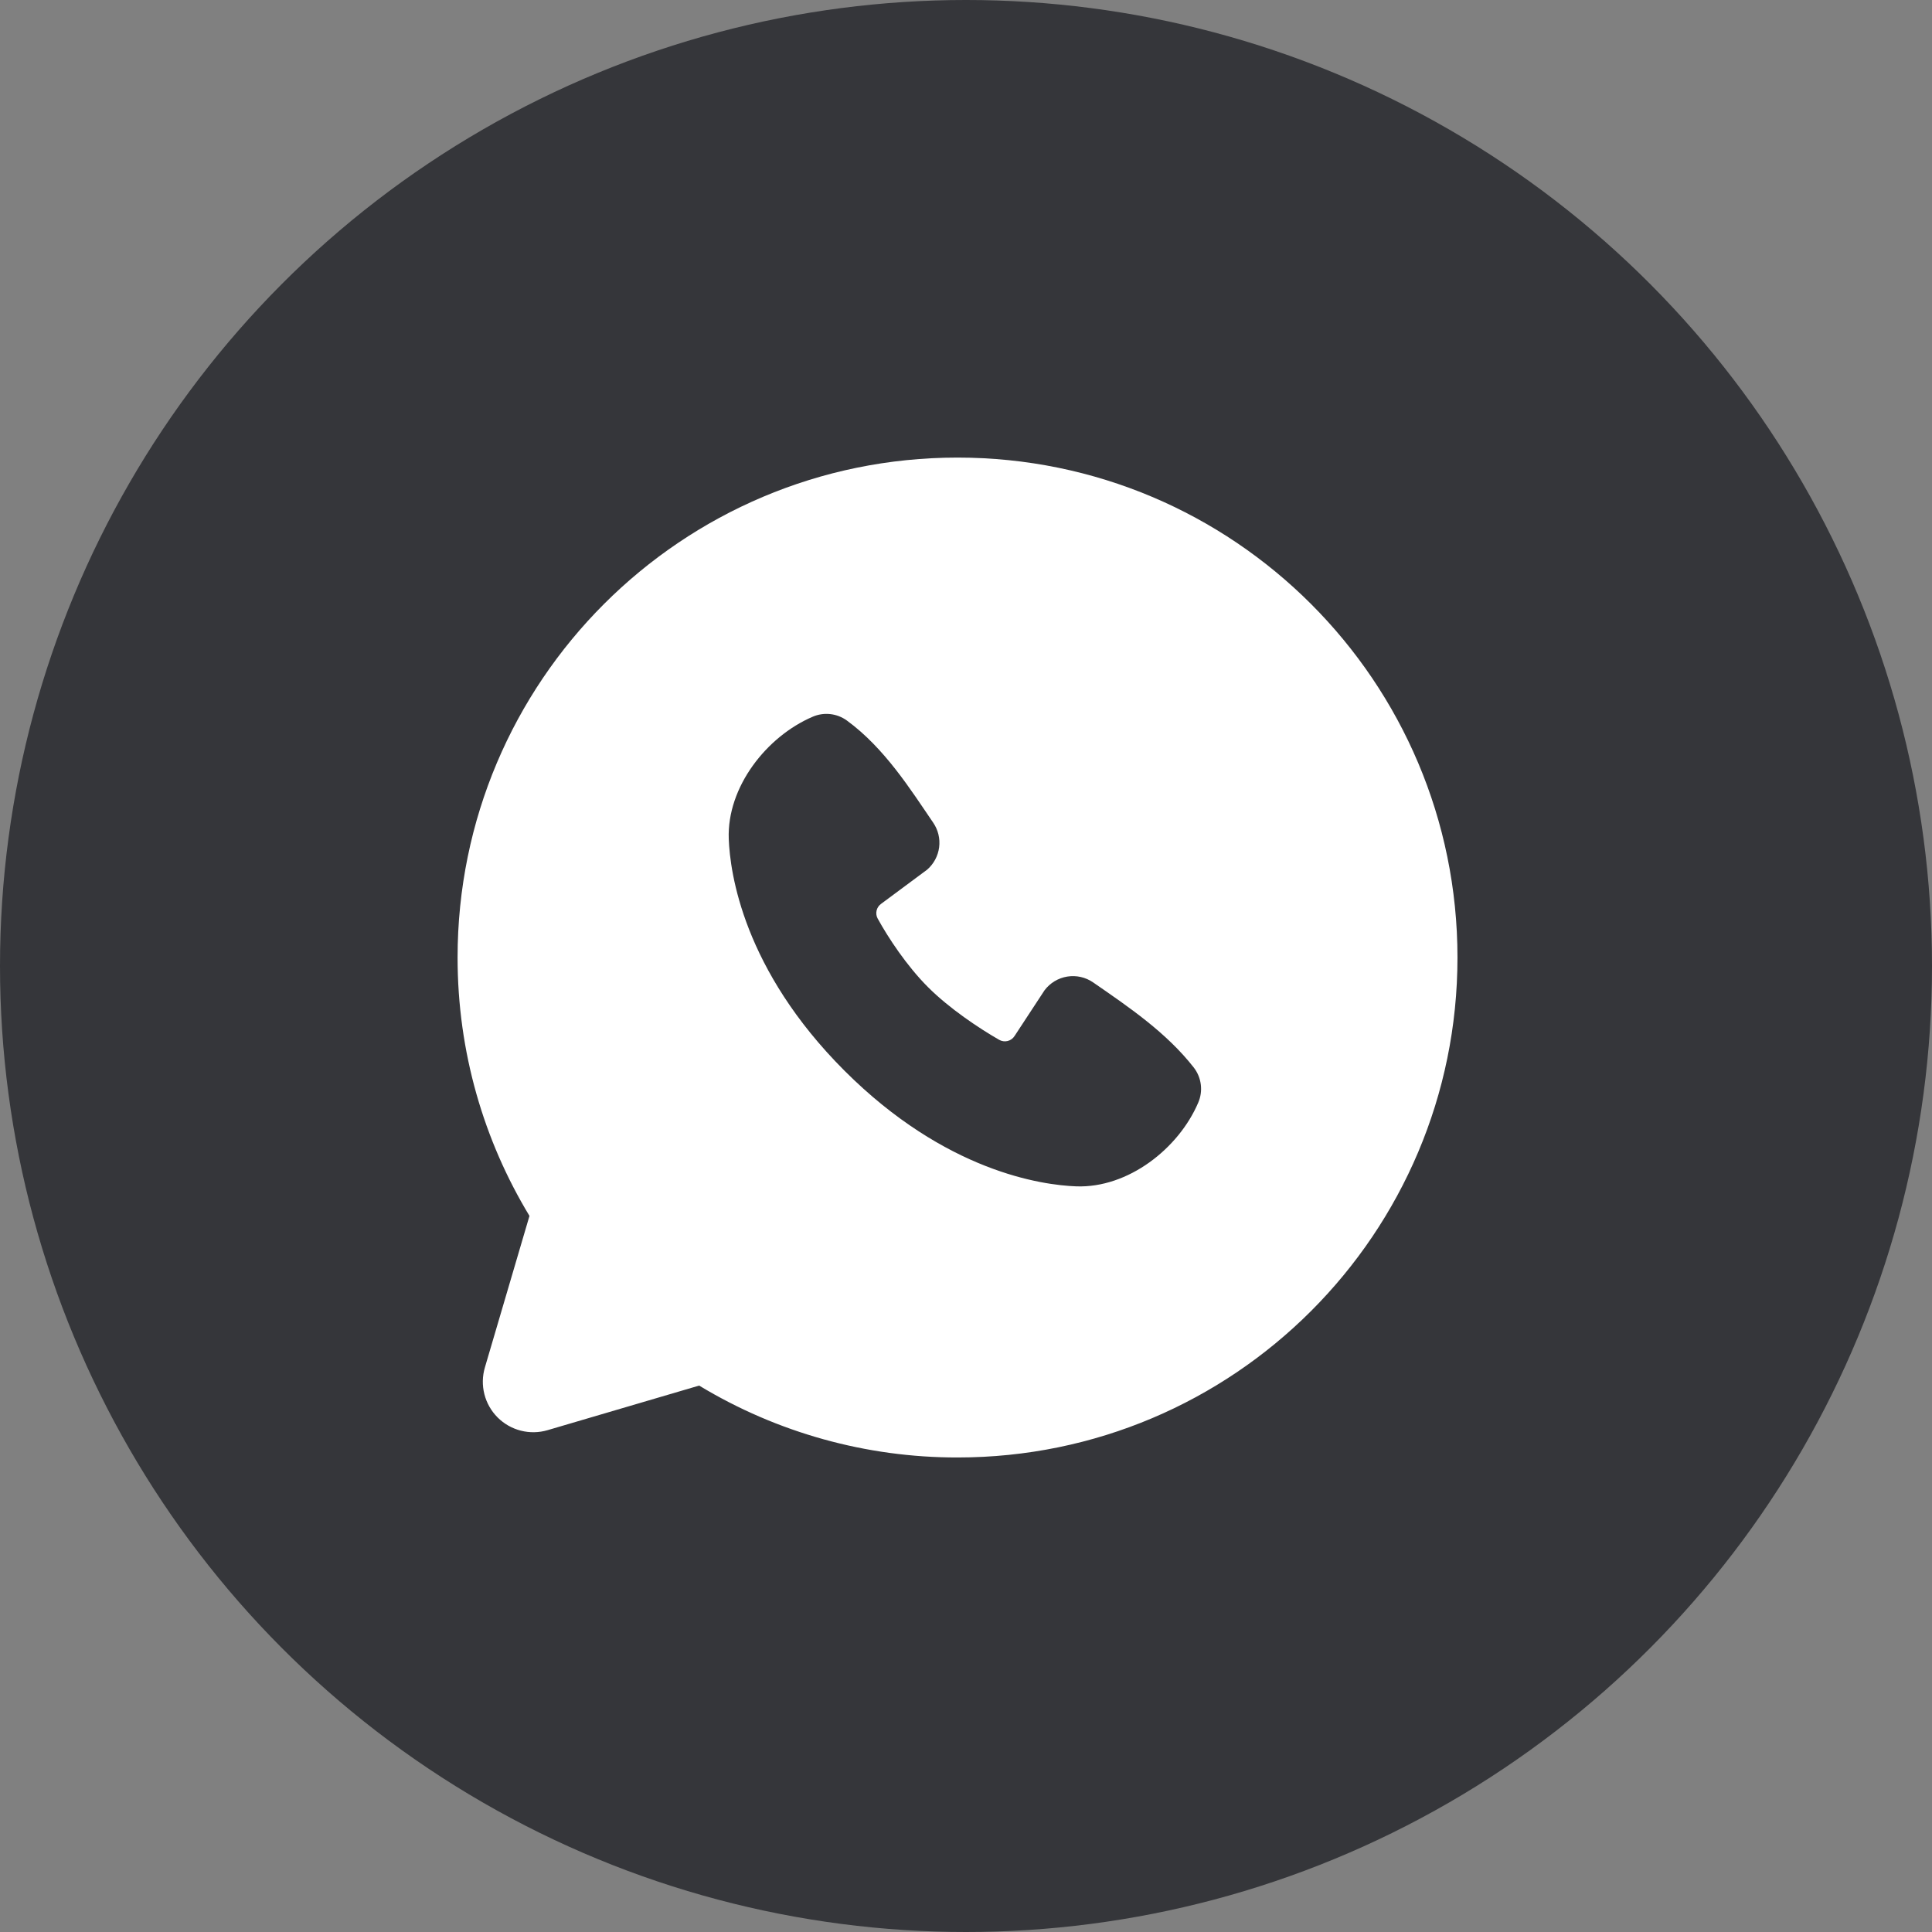
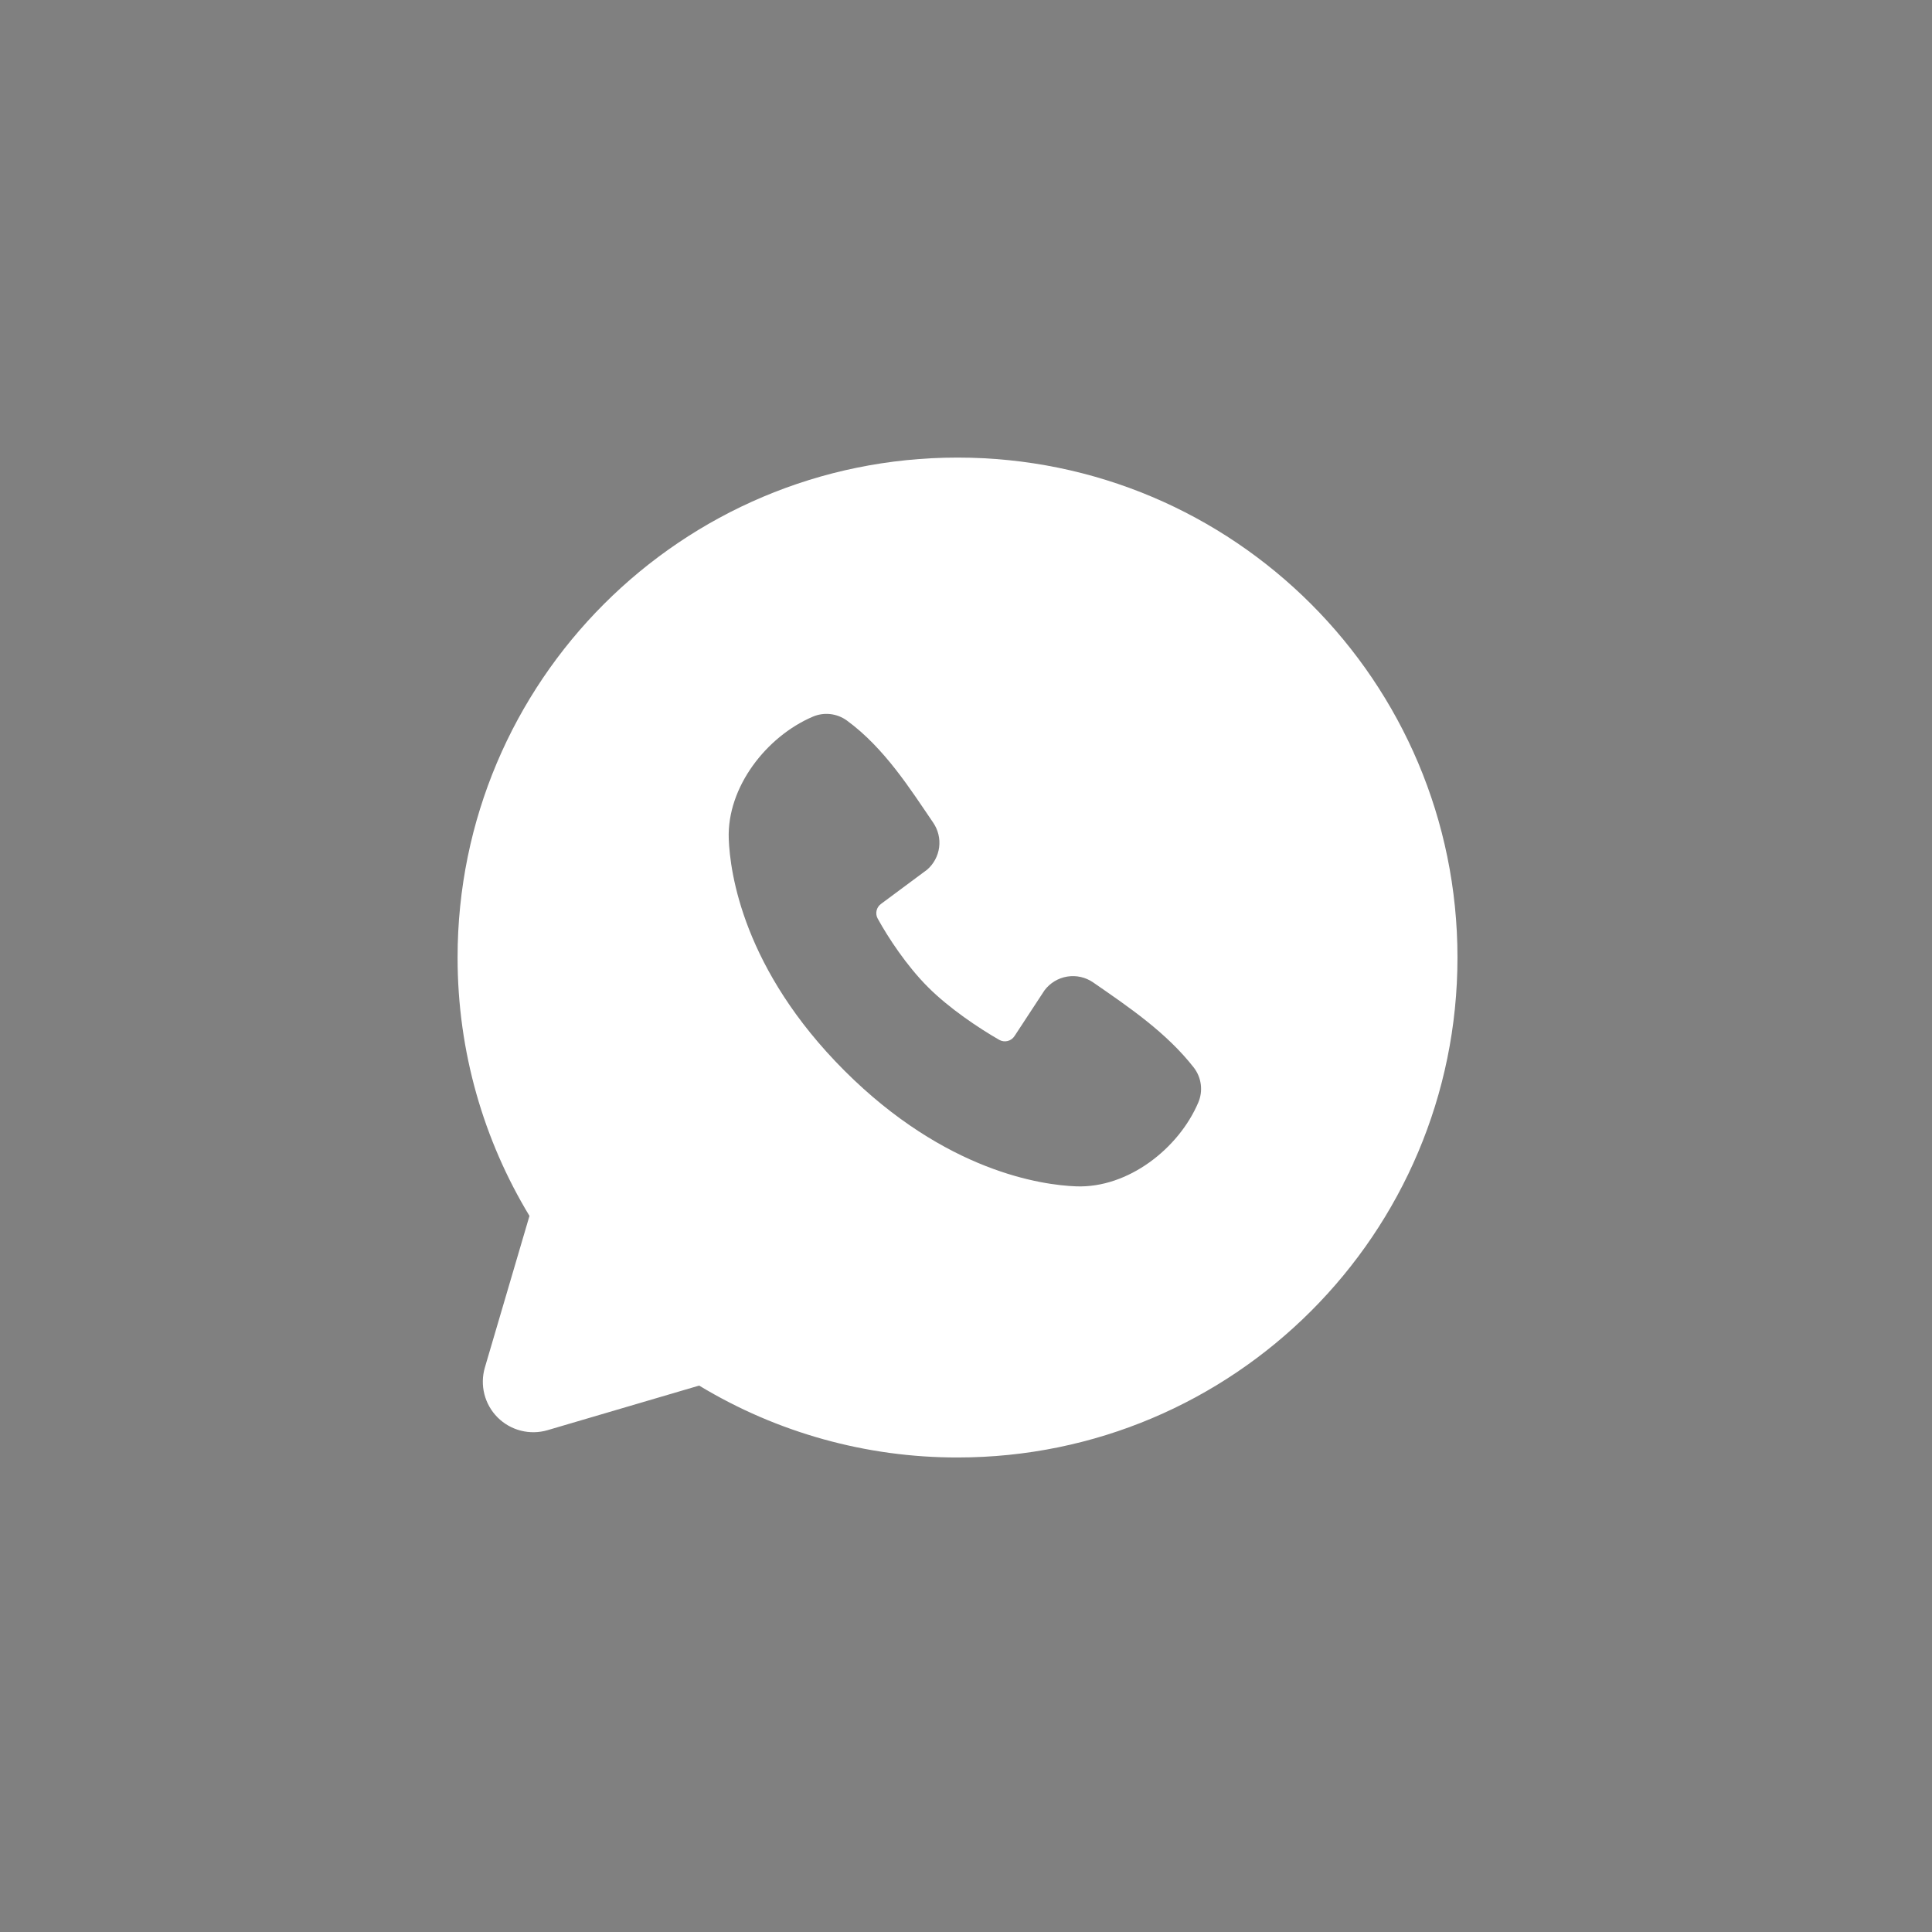
<svg xmlns="http://www.w3.org/2000/svg" width="114" height="114" viewBox="0 0 114 114" fill="none">
  <rect x="0" y="0" width="114" height="114" fill="#808080" stroke="none" />
-   <circle cx="57" cy="57" r="57" fill="#35363A" />
  <path fill-rule="evenodd" clip-rule="evenodd" d="M56.5 27C40.207 27 27 40.207 27 56.5C27 62.075 28.549 67.297 31.242 71.746L28.611 80.69C28.46 81.204 28.45 81.748 28.582 82.267C28.714 82.786 28.984 83.259 29.362 83.638C29.741 84.016 30.214 84.286 30.733 84.418C31.252 84.55 31.797 84.54 32.31 84.389L41.254 81.758C45.852 84.54 51.126 86.007 56.5 86C72.793 86 86 72.793 86 56.5C86 40.207 72.793 27 56.5 27ZM49.827 63.176C55.795 69.141 61.491 69.928 63.503 70.002C66.562 70.114 69.542 67.778 70.701 65.067C70.848 64.73 70.901 64.359 70.855 63.994C70.809 63.63 70.667 63.284 70.442 62.993C68.825 60.928 66.639 59.444 64.503 57.969C64.057 57.661 63.509 57.537 62.974 57.624C62.439 57.711 61.959 58.002 61.633 58.435L59.863 61.134C59.77 61.279 59.625 61.384 59.458 61.425C59.29 61.467 59.114 61.443 58.963 61.359C57.763 60.671 56.013 59.503 54.757 58.246C53.5 56.99 52.403 55.32 51.786 54.196C51.709 54.053 51.687 53.888 51.724 53.73C51.76 53.572 51.852 53.433 51.983 53.338L54.709 51.314C55.098 50.976 55.349 50.506 55.415 49.995C55.48 49.483 55.355 48.966 55.063 48.541C53.742 46.606 52.202 44.145 49.969 42.514C49.681 42.305 49.343 42.175 48.989 42.136C48.635 42.097 48.278 42.151 47.951 42.293C45.237 43.455 42.889 46.435 43.001 49.5C43.075 51.511 43.862 57.208 49.827 63.176Z" fill="white" />
</svg>